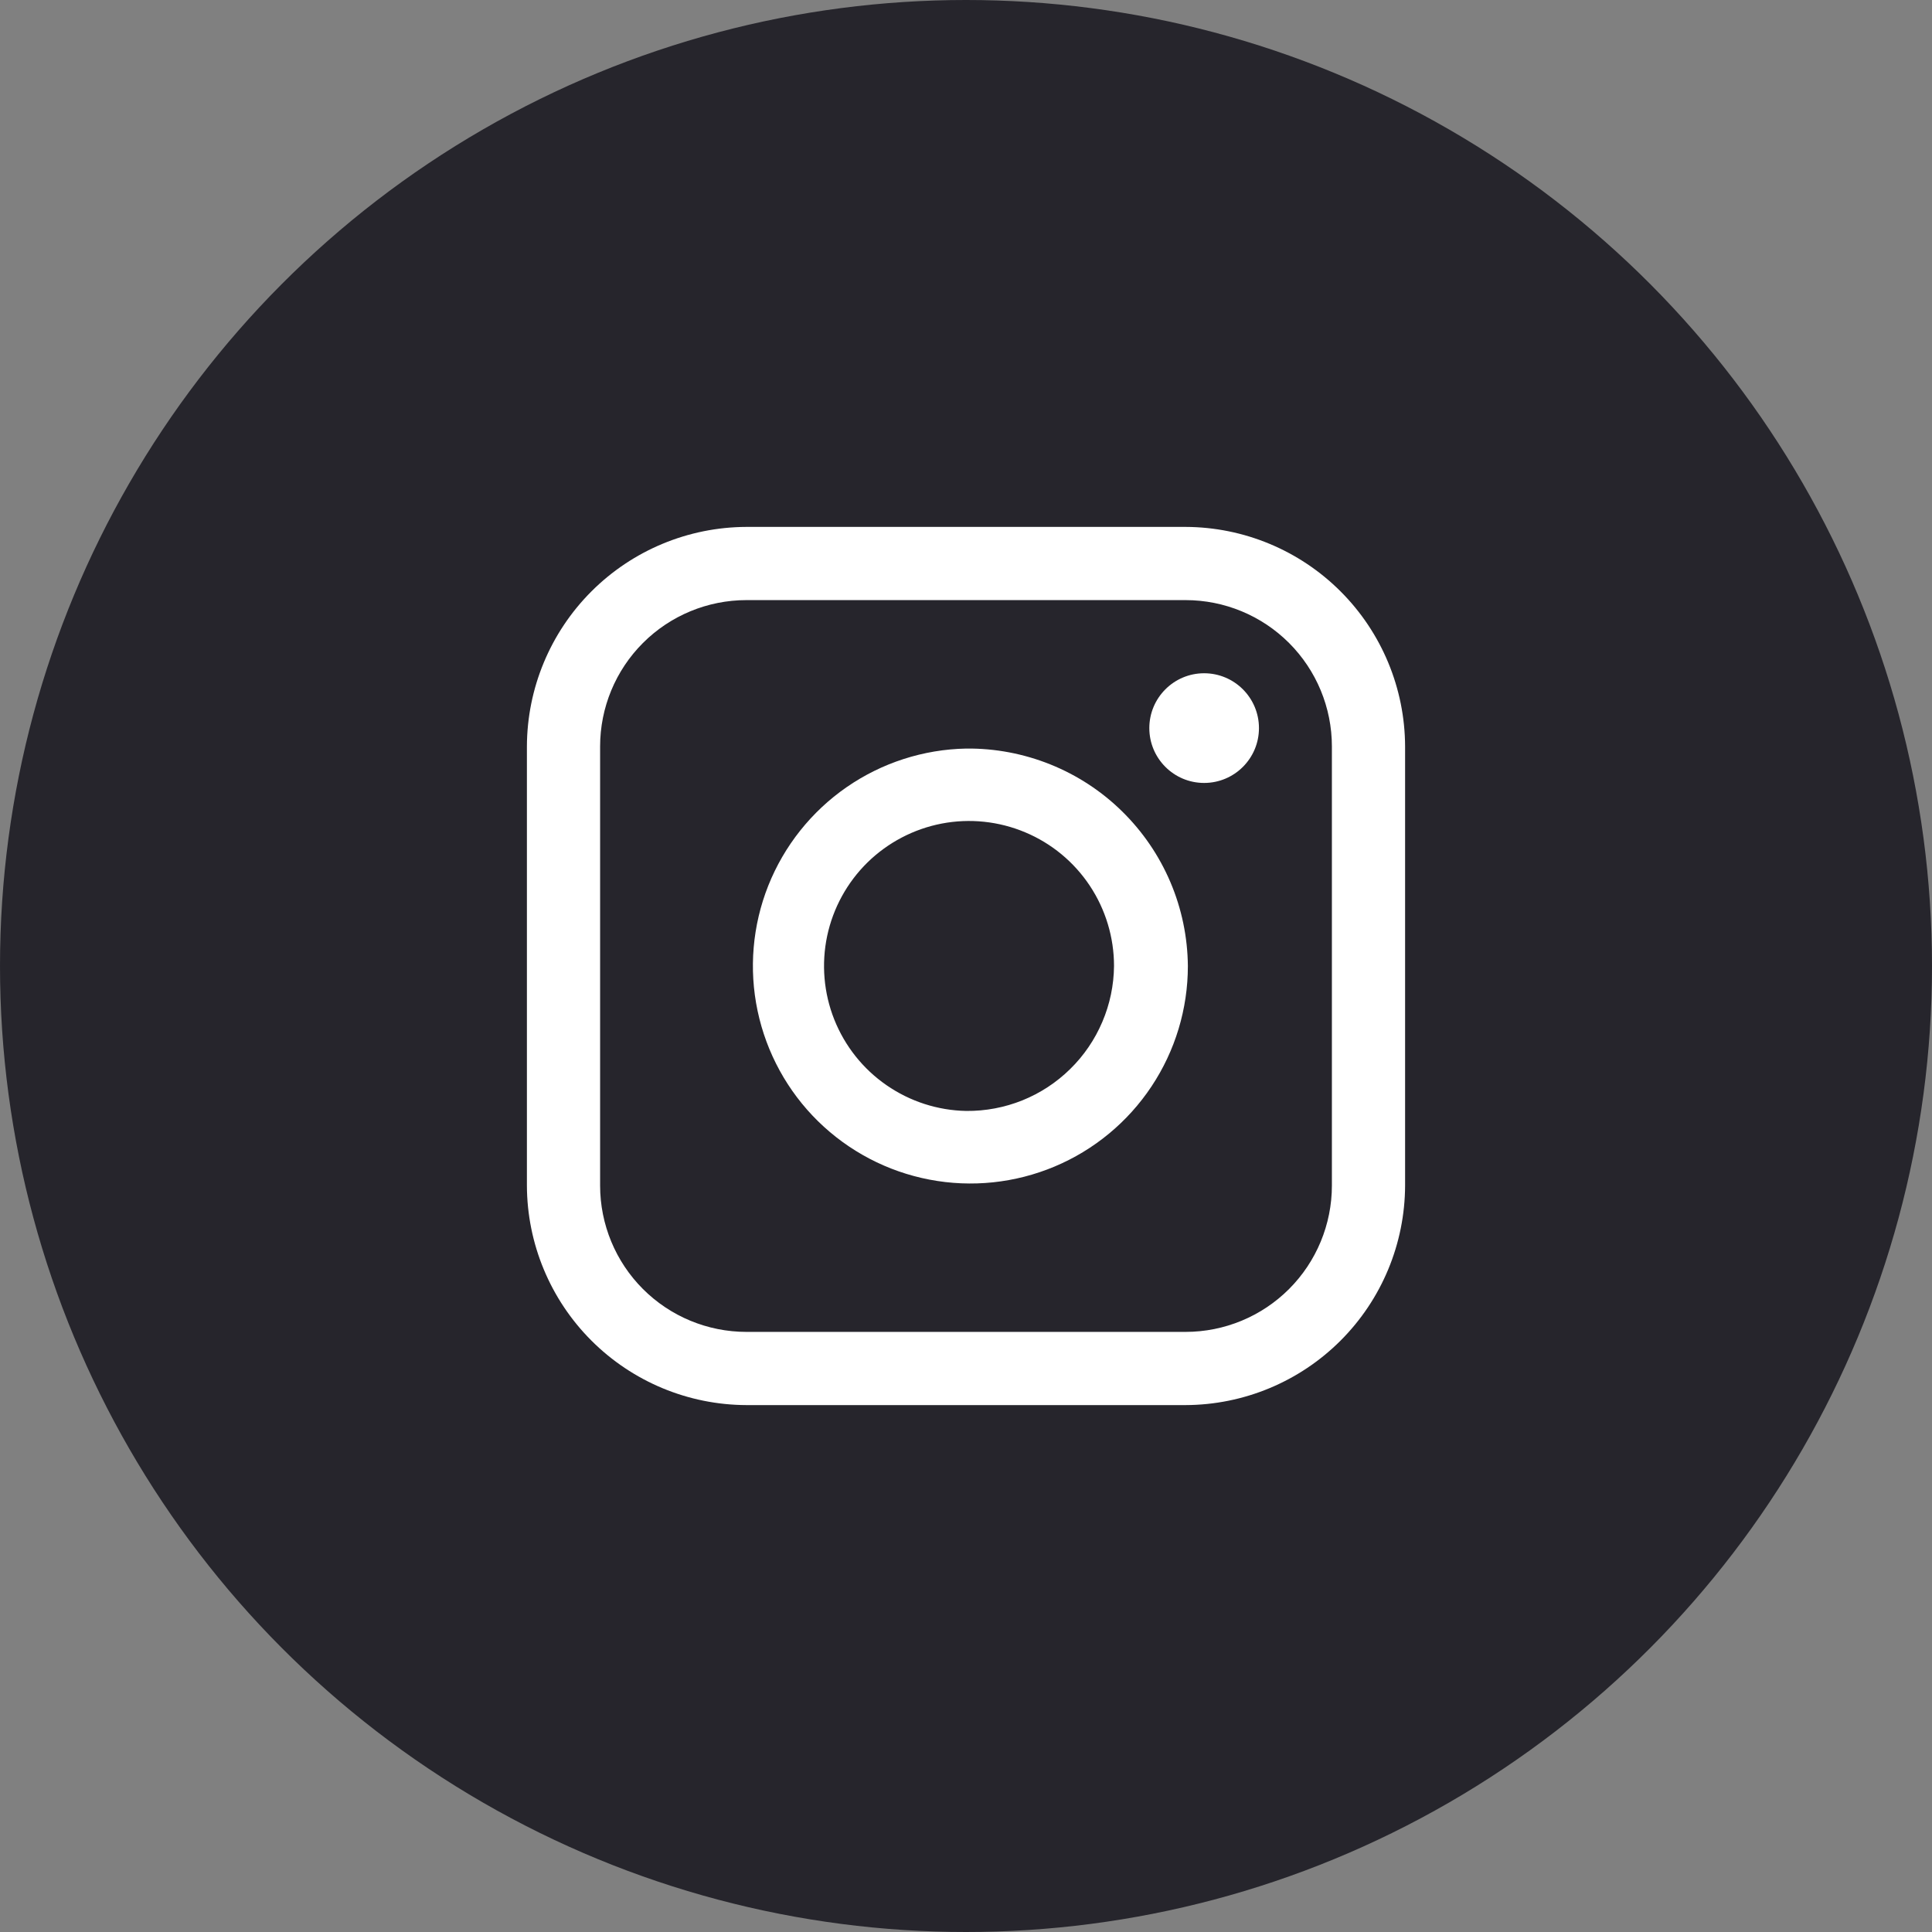
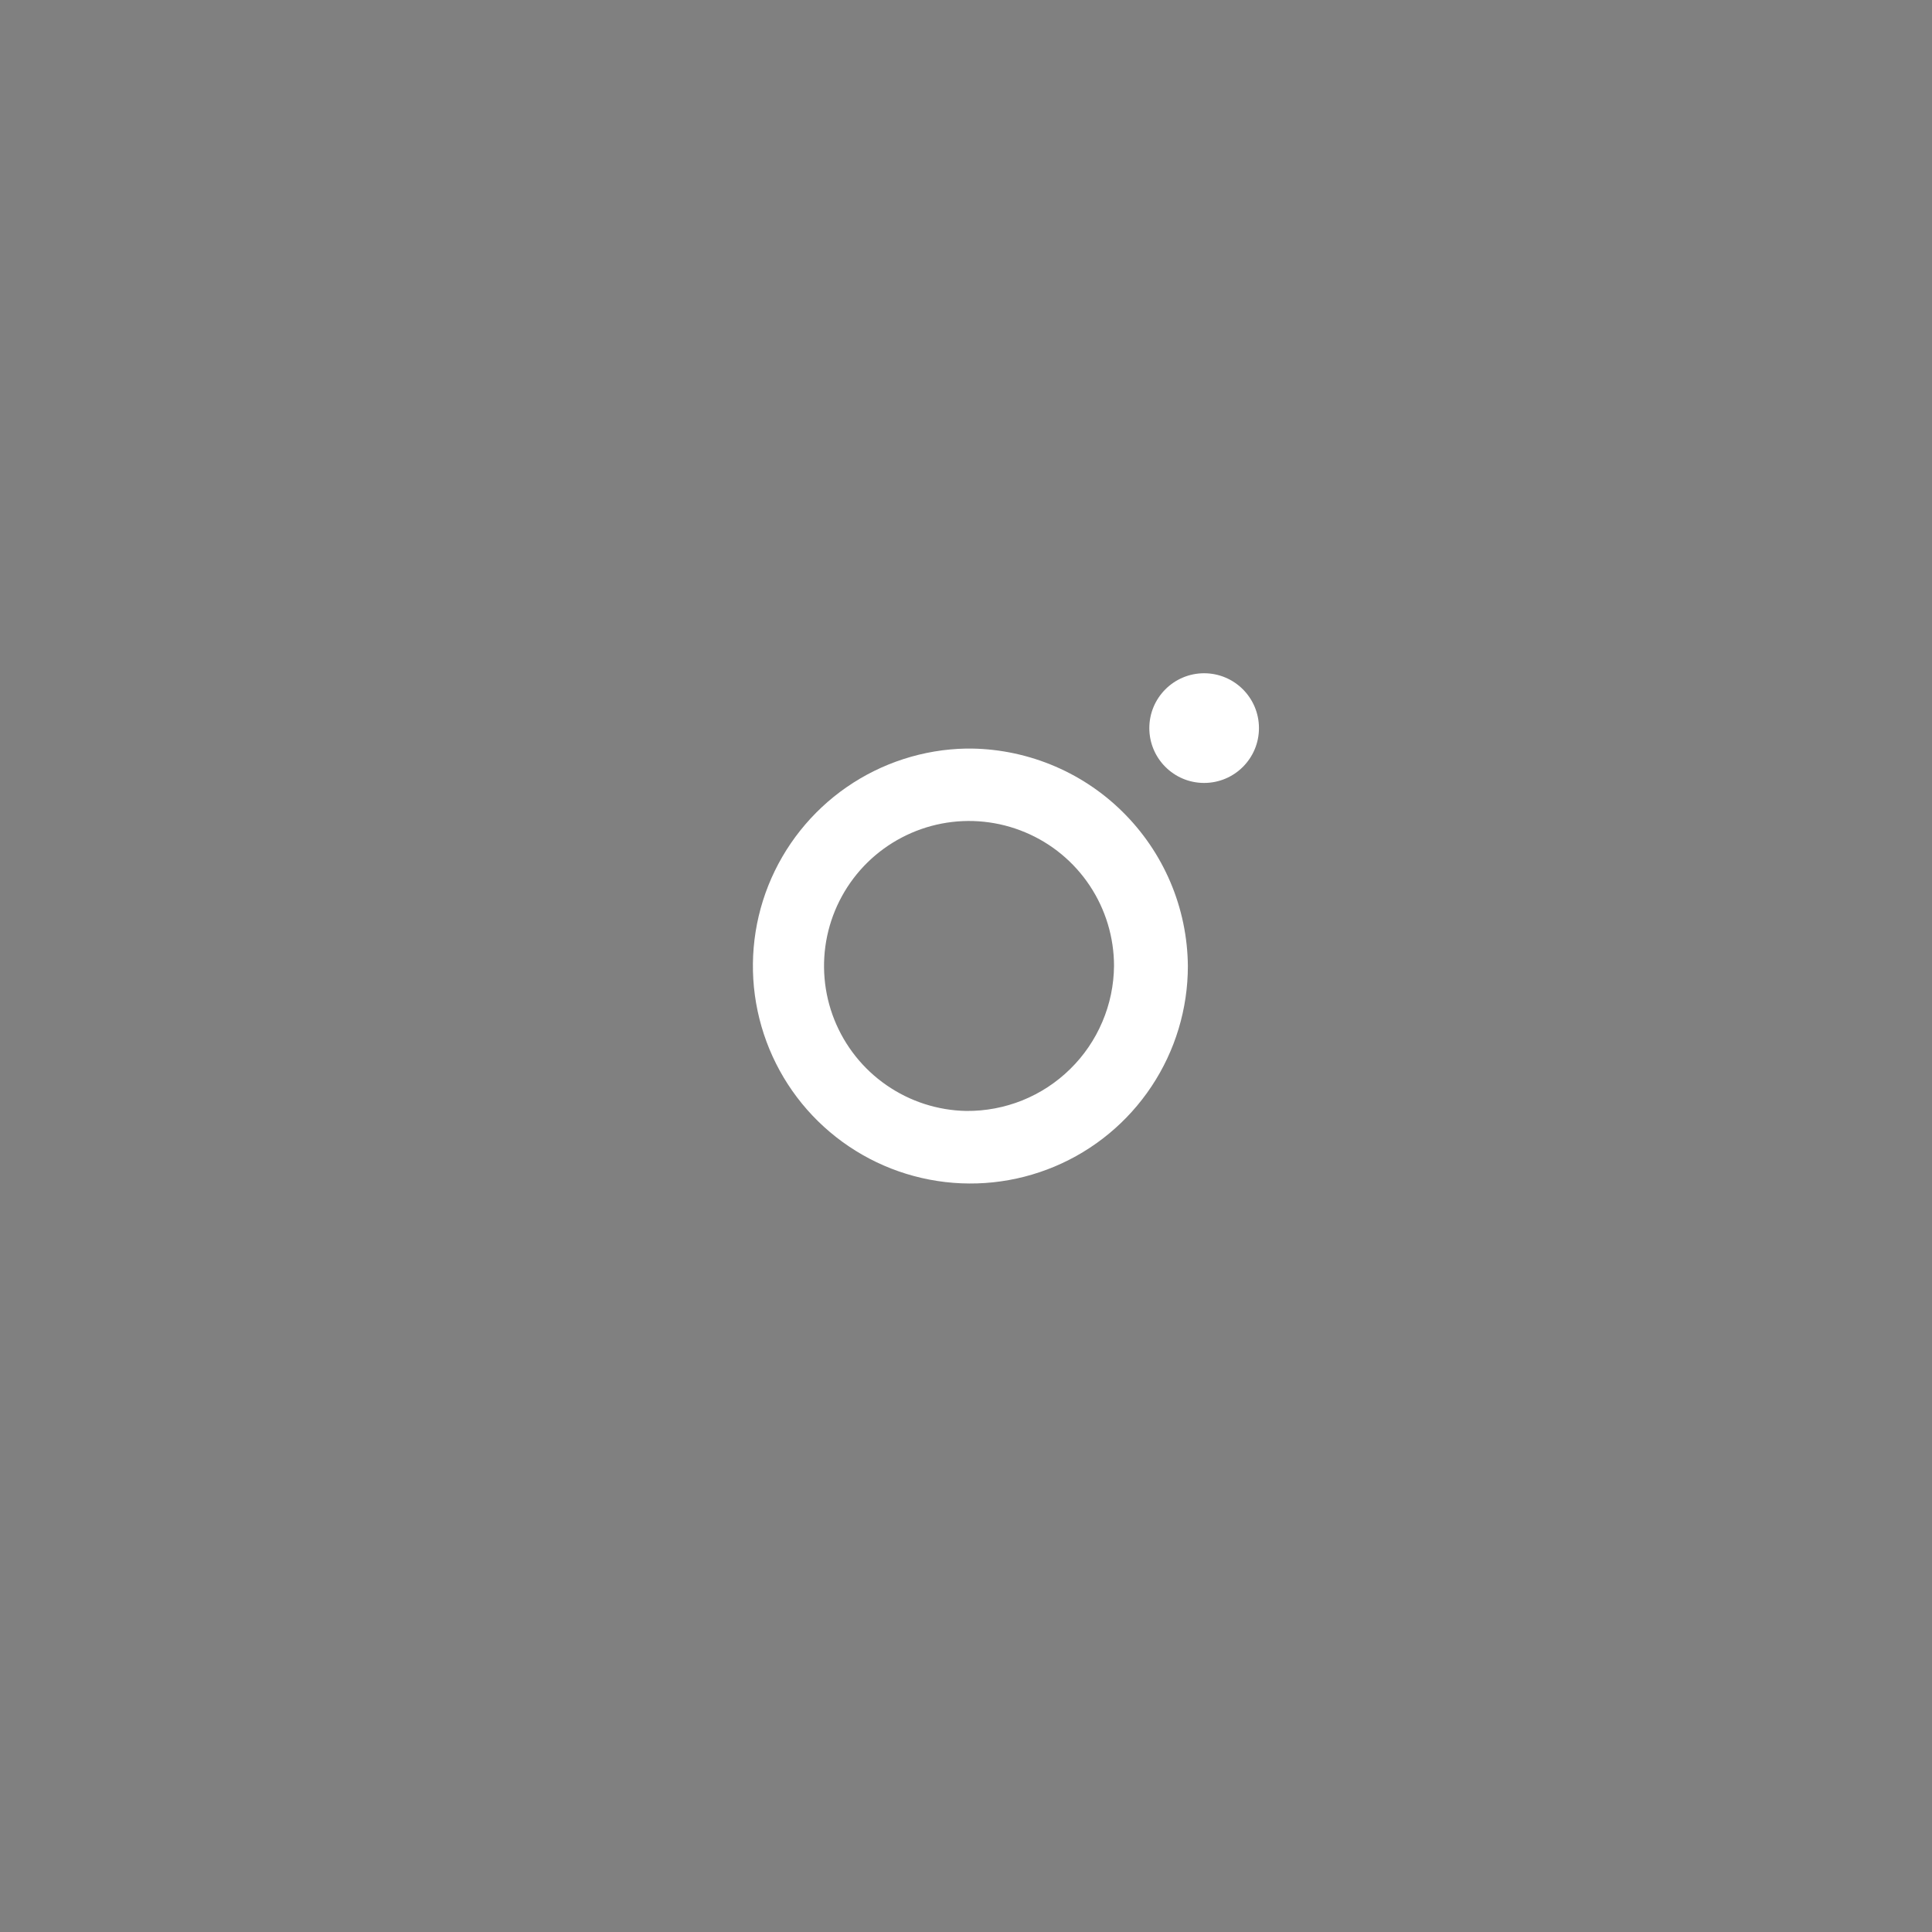
<svg xmlns="http://www.w3.org/2000/svg" width="44" height="44" viewBox="0 0 44 44" fill="none">
  <rect x="0" y="0" width="44" height="44" fill="#808080" stroke="none" />
-   <circle cx="22" cy="22" r="22" fill="#1B1921" fill-opacity="0.88" />
-   <path d="M27 12H17C15.675 12.004 14.406 12.532 13.469 13.469C12.532 14.406 12.004 15.675 12 17V27C12.004 28.325 12.532 29.594 13.469 30.531C14.406 31.468 15.675 31.996 17 32H27C28.325 31.996 29.594 31.468 30.531 30.531C31.468 29.594 31.996 28.325 32 27V17C31.996 15.675 31.468 14.406 30.531 13.469C29.594 12.532 28.325 12.004 27 12ZM30.333 27C30.333 27.884 29.982 28.732 29.357 29.357C28.732 29.982 27.884 30.333 27 30.333H17C16.116 30.333 15.268 29.982 14.643 29.357C14.018 28.732 13.667 27.884 13.667 27V17C13.667 16.116 14.018 15.268 14.643 14.643C15.268 14.018 16.116 13.667 17 13.667H27C27.884 13.667 28.732 14.018 29.357 14.643C29.982 15.268 30.333 16.116 30.333 17V27Z" fill="white" />
  <path d="M27.423 17.831C28.113 17.831 28.672 17.272 28.672 16.582C28.672 15.893 28.113 15.333 27.423 15.333C26.734 15.333 26.175 15.893 26.175 16.582C26.175 17.272 26.734 17.831 27.423 17.831Z" fill="white" />
  <path d="M22.006 17.048C21.03 17.066 20.082 17.373 19.28 17.928C18.478 18.484 17.858 19.264 17.497 20.17C17.137 21.077 17.052 22.07 17.254 23.024C17.456 23.979 17.935 24.853 18.631 25.536C19.328 26.219 20.21 26.682 21.169 26.865C22.127 27.049 23.118 26.945 24.018 26.567C24.917 26.19 25.685 25.555 26.225 24.742C26.765 23.93 27.053 22.976 27.053 22C27.047 21.343 26.912 20.694 26.655 20.09C26.398 19.486 26.024 18.938 25.555 18.478C25.087 18.018 24.532 17.655 23.923 17.41C23.314 17.165 22.662 17.041 22.006 17.048ZM22.006 25.301C21.355 25.289 20.723 25.084 20.189 24.714C19.654 24.344 19.241 23.824 19 23.219C18.76 22.615 18.704 21.953 18.838 21.317C18.973 20.68 19.292 20.098 19.756 19.642C20.221 19.187 20.809 18.879 21.448 18.756C22.086 18.634 22.747 18.703 23.347 18.955C23.947 19.206 24.459 19.629 24.819 20.171C25.179 20.713 25.371 21.349 25.371 21.999C25.367 22.437 25.277 22.869 25.105 23.272C24.934 23.675 24.685 24.041 24.372 24.347C24.06 24.654 23.69 24.896 23.284 25.06C22.878 25.223 22.444 25.305 22.006 25.301Z" fill="white" />
</svg>